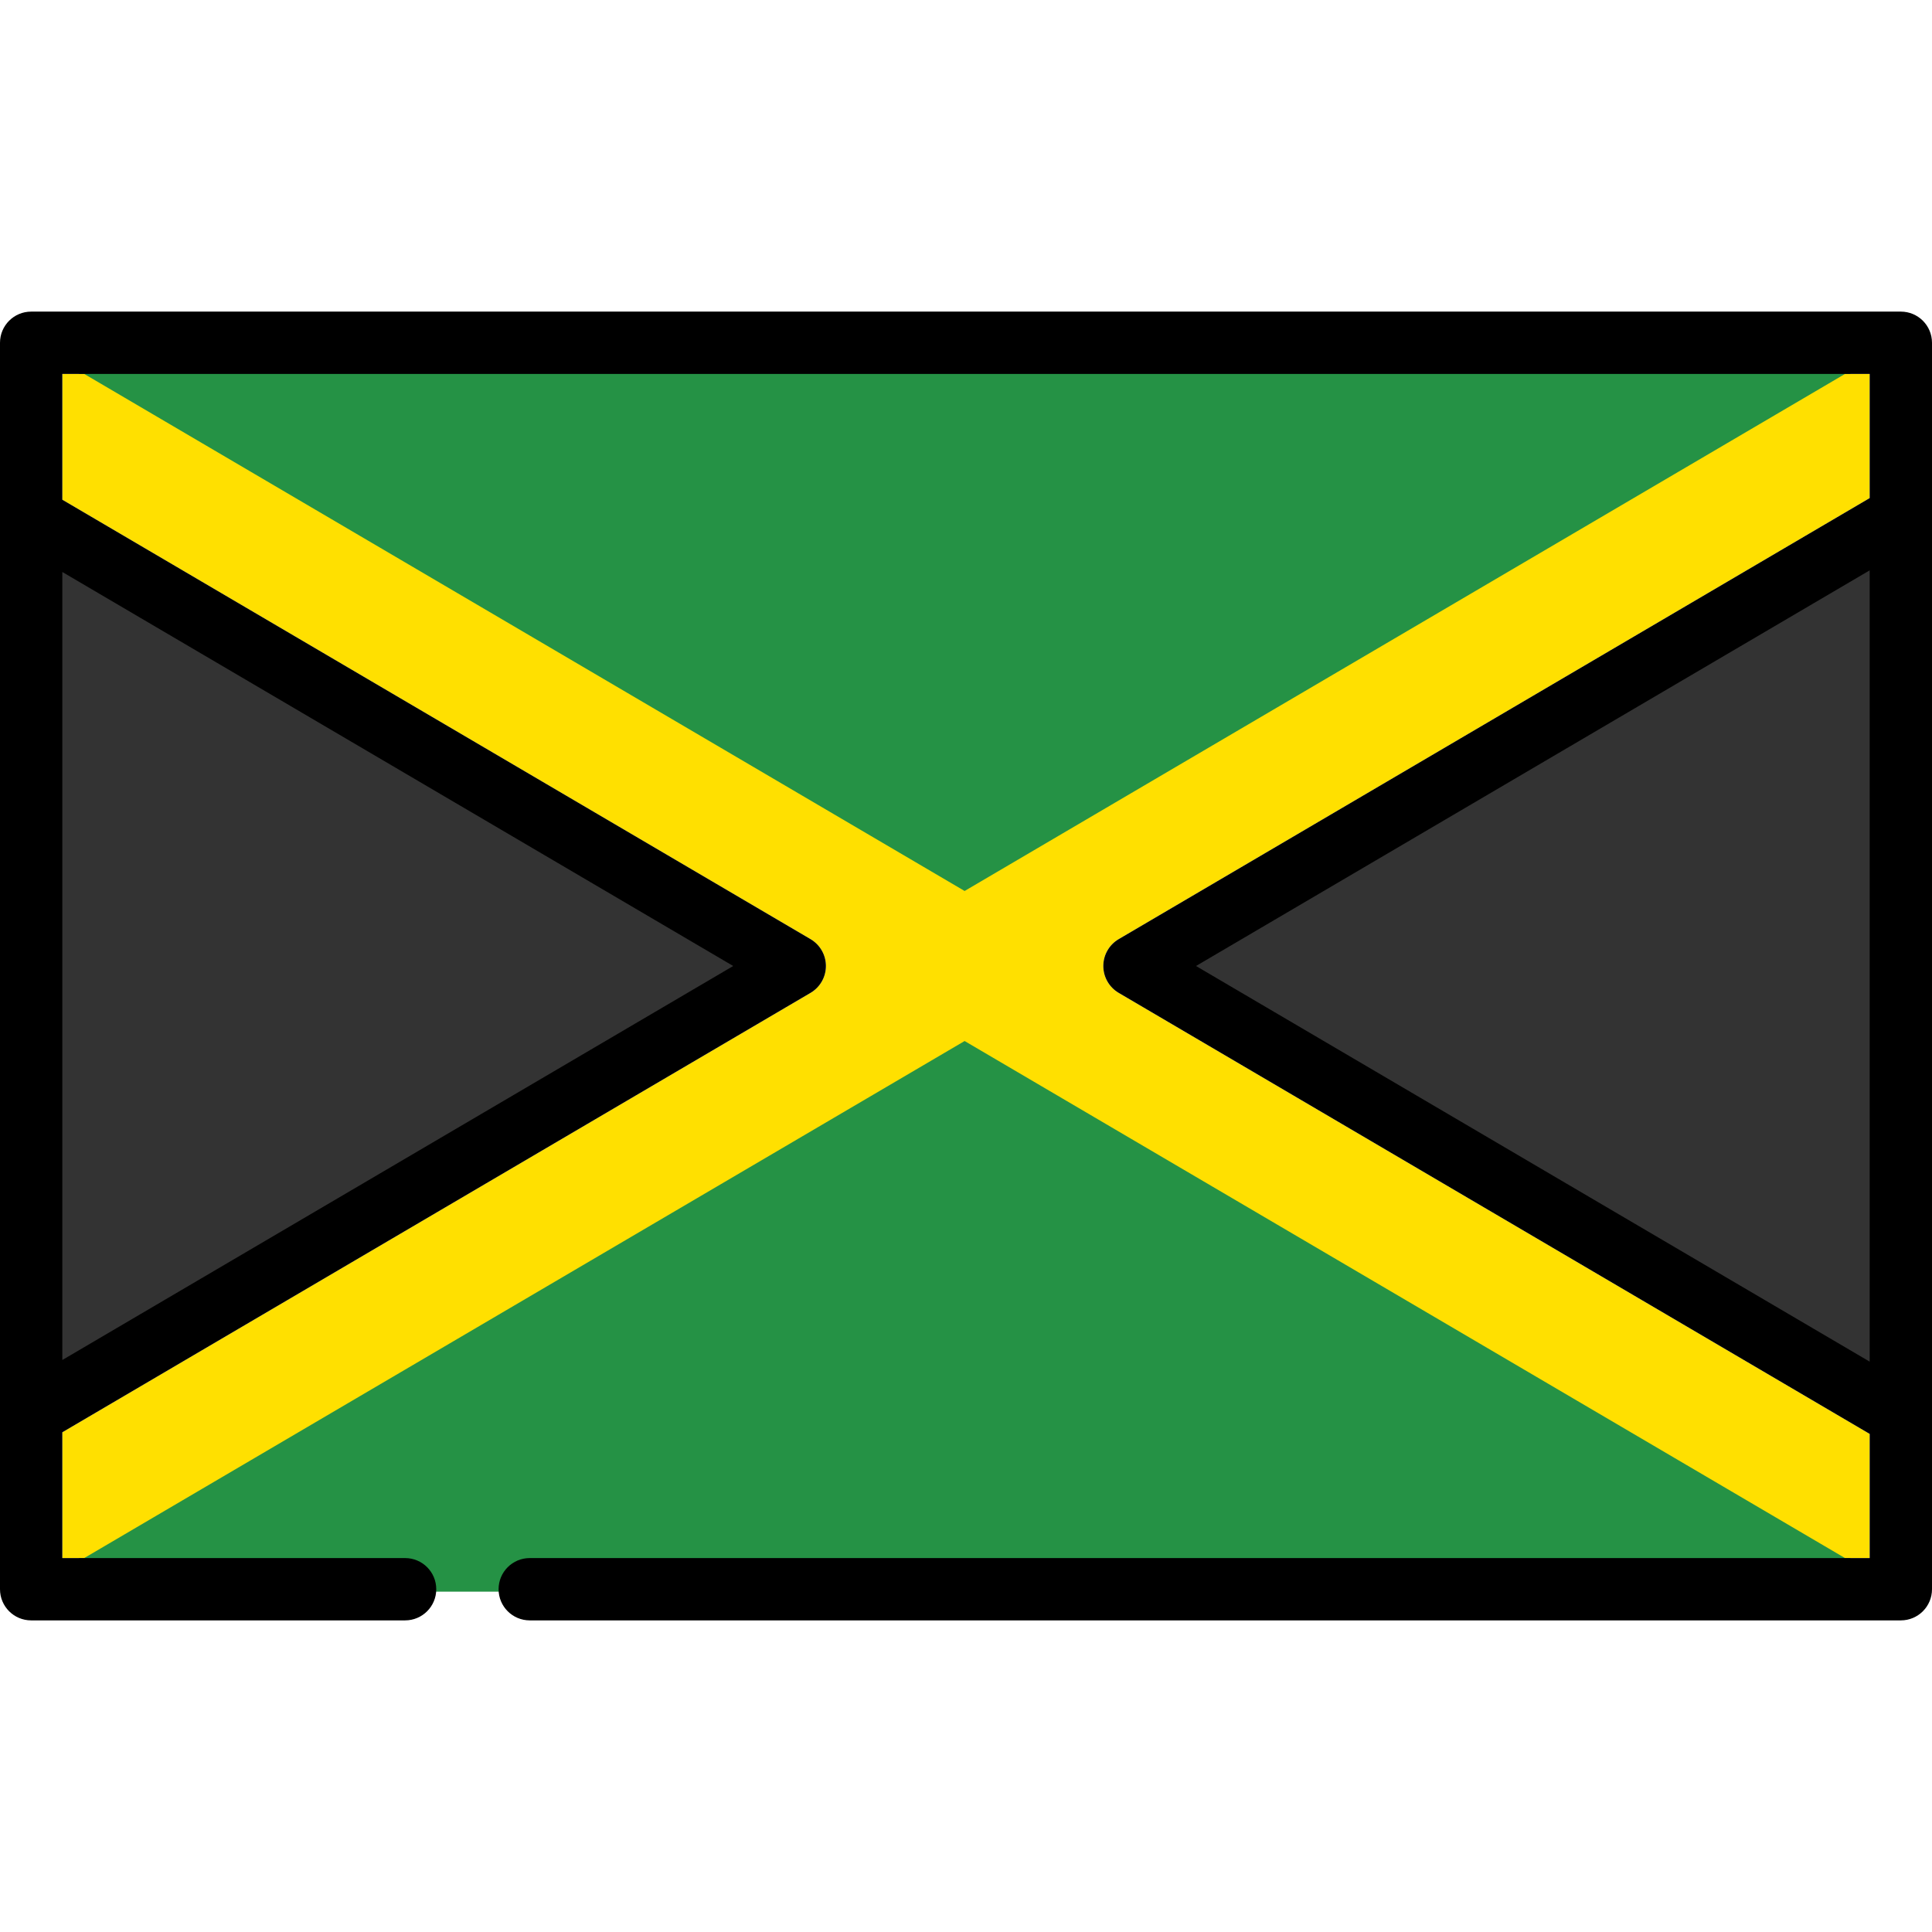
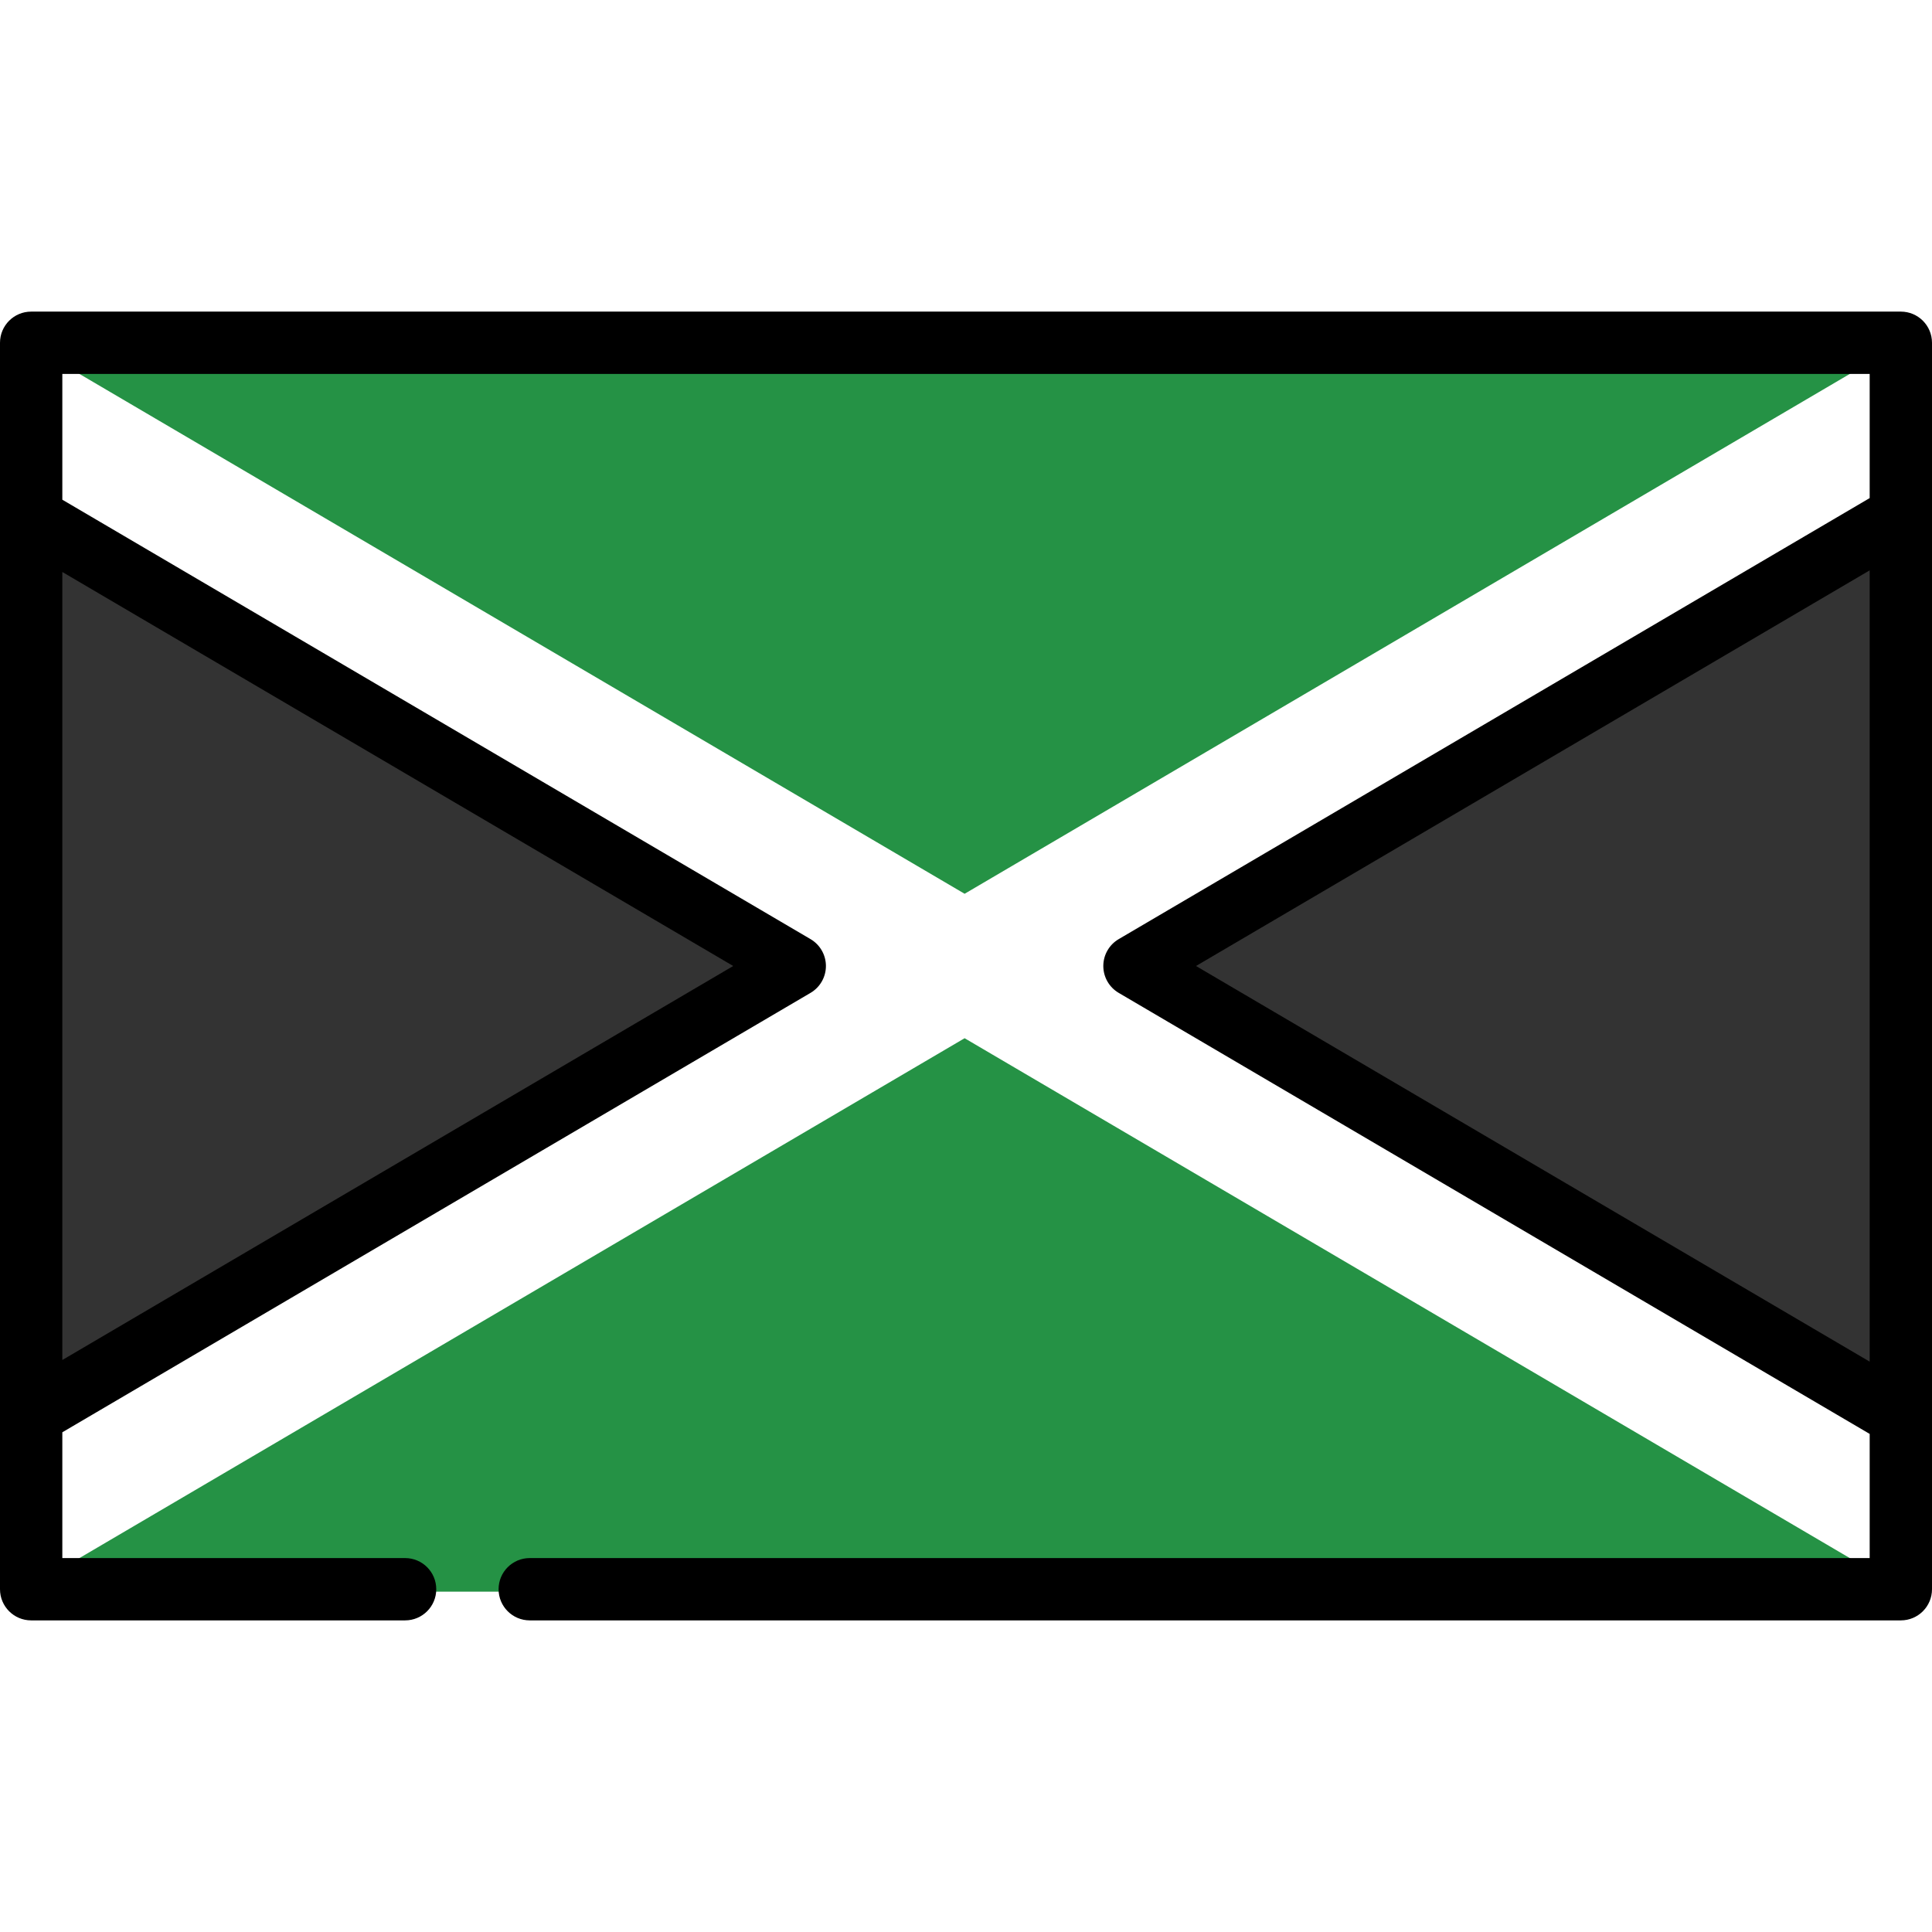
<svg xmlns="http://www.w3.org/2000/svg" version="1.1" id="Capa_1" width="800px" height="800px" viewBox="0 0 800 800" enable-background="new 0 0 800 800" xml:space="preserve">
  <g>
    <path fill="#259245" d="M179.645,659.064v-1c0-6.563-5.339-11.903-11.903-11.903H31.198l368.229-216.257l368.23,216.257H219.355   c-6.563,0-11.903,5.34-11.903,11.903v1H179.645z" />
-     <path fill="#259245" d="M219.355,645.161h544.625L399.427,431.064L34.875,645.161h132.867c7.126,0,12.903,5.775,12.903,12.903   h25.807C206.452,650.937,212.229,645.161,219.355,645.161z" />
+     <path fill="#259245" d="M219.355,645.161L399.427,431.064L34.875,645.161h132.867c7.126,0,12.903,5.775,12.903,12.903   h25.807C206.452,650.937,212.229,645.161,219.355,645.161z" />
    <polygon fill="#259245" points="31.198,153.839 767.657,153.839 399.427,370.096  " />
    <polygon fill="#259245" points="763.979,154.839 34.875,154.839 399.427,368.936  " />
-     <path fill="#FFE000" d="M763.979,645.161h10.214v-51.408L463.226,411.126c-3.946-2.317-6.369-6.552-6.369-11.126   c0-4.575,2.423-8.809,6.369-11.126l310.968-182.627v-51.408h-10.214L399.427,368.936L34.875,154.839h-9.068v52.081l309.82,181.955   c3.944,2.317,6.369,6.551,6.369,11.126c0,4.574-2.425,8.809-6.369,11.126L25.807,593.08v52.081h9.068l364.552-214.097   L763.979,645.161z" />
    <polygon fill="#333333" points="24.807,235.101 305.588,400 24.807,564.898  " />
    <polygon fill="#333333" points="25.807,236.848 25.807,563.151 303.613,400  " />
    <polygon fill="#333333" points="493.264,400 775.193,234.425 775.193,565.575  " />
    <polygon fill="#333333" points="774.193,563.828 774.193,236.172 495.238,400  " />
    <path d="M787.097,129.032H12.903C5.777,129.032,0,134.808,0,141.936v516.129c0,7.128,5.777,12.903,12.903,12.903h154.839   c7.126,0,12.903-5.775,12.903-12.903s-5.777-12.903-12.903-12.903H34.875h-9.068V593.08l309.82-181.954   c3.944-2.317,6.369-6.552,6.369-11.126c0-4.575-2.425-8.809-6.369-11.126L25.807,206.919v-52.081h9.068h729.104h10.214v51.408   L463.226,388.874c-3.946,2.317-6.369,6.551-6.369,11.126c0,4.574,2.423,8.809,6.369,11.126l310.968,182.627v51.408h-10.214H219.355   c-7.126,0-12.903,5.775-12.903,12.903s5.777,12.903,12.903,12.903h567.742c7.128,0,12.903-5.775,12.903-12.903V141.936   C800,134.808,794.225,129.032,787.097,129.032z M774.193,563.828L495.238,400l278.955-163.828V563.828z M25.807,236.848   L303.613,400L25.807,563.151V236.848z" />
  </g>
</svg>